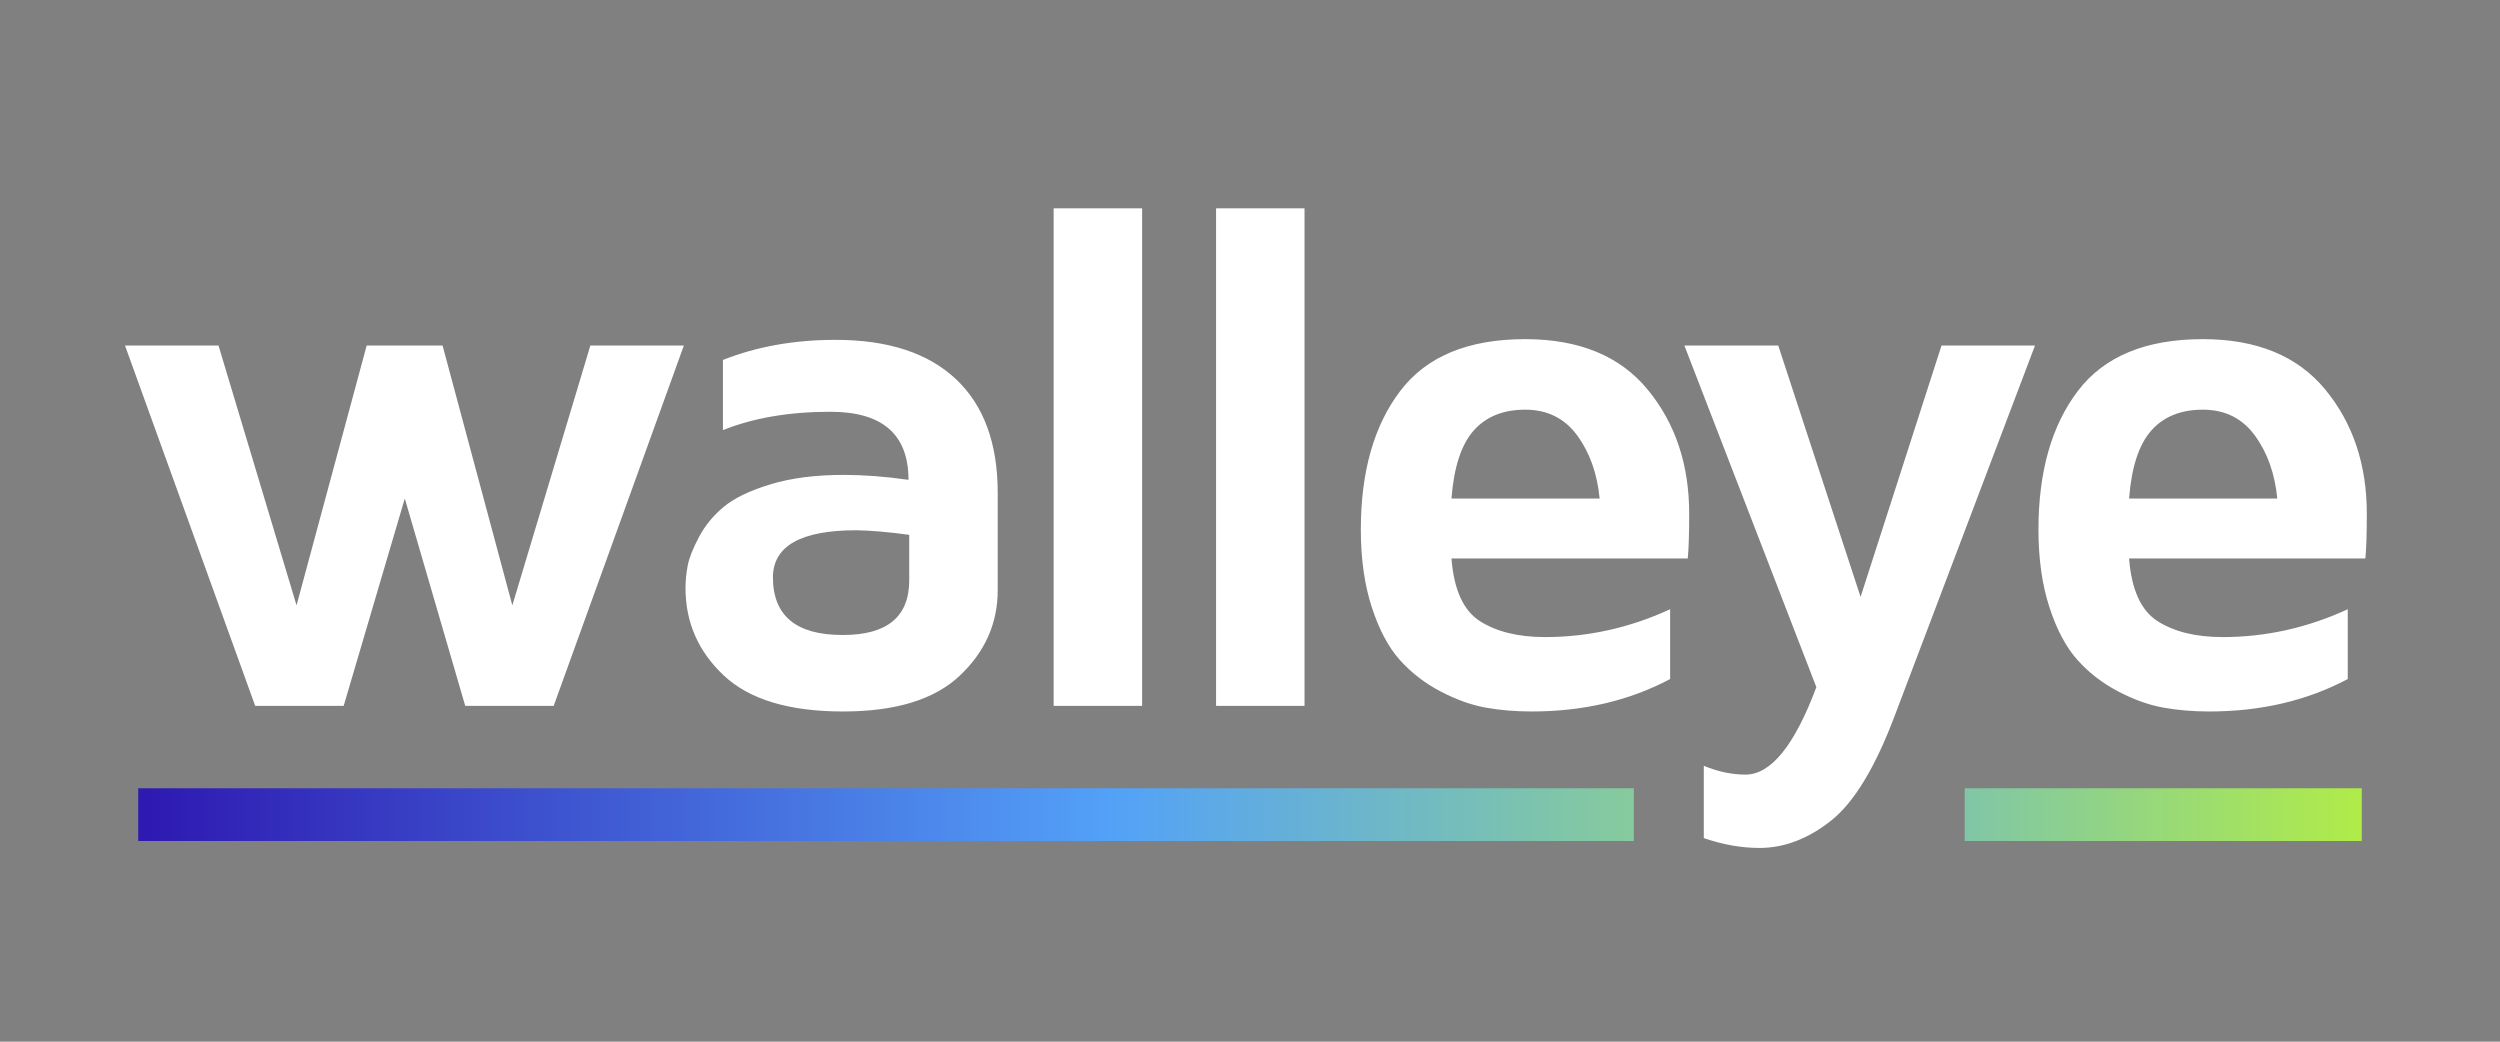
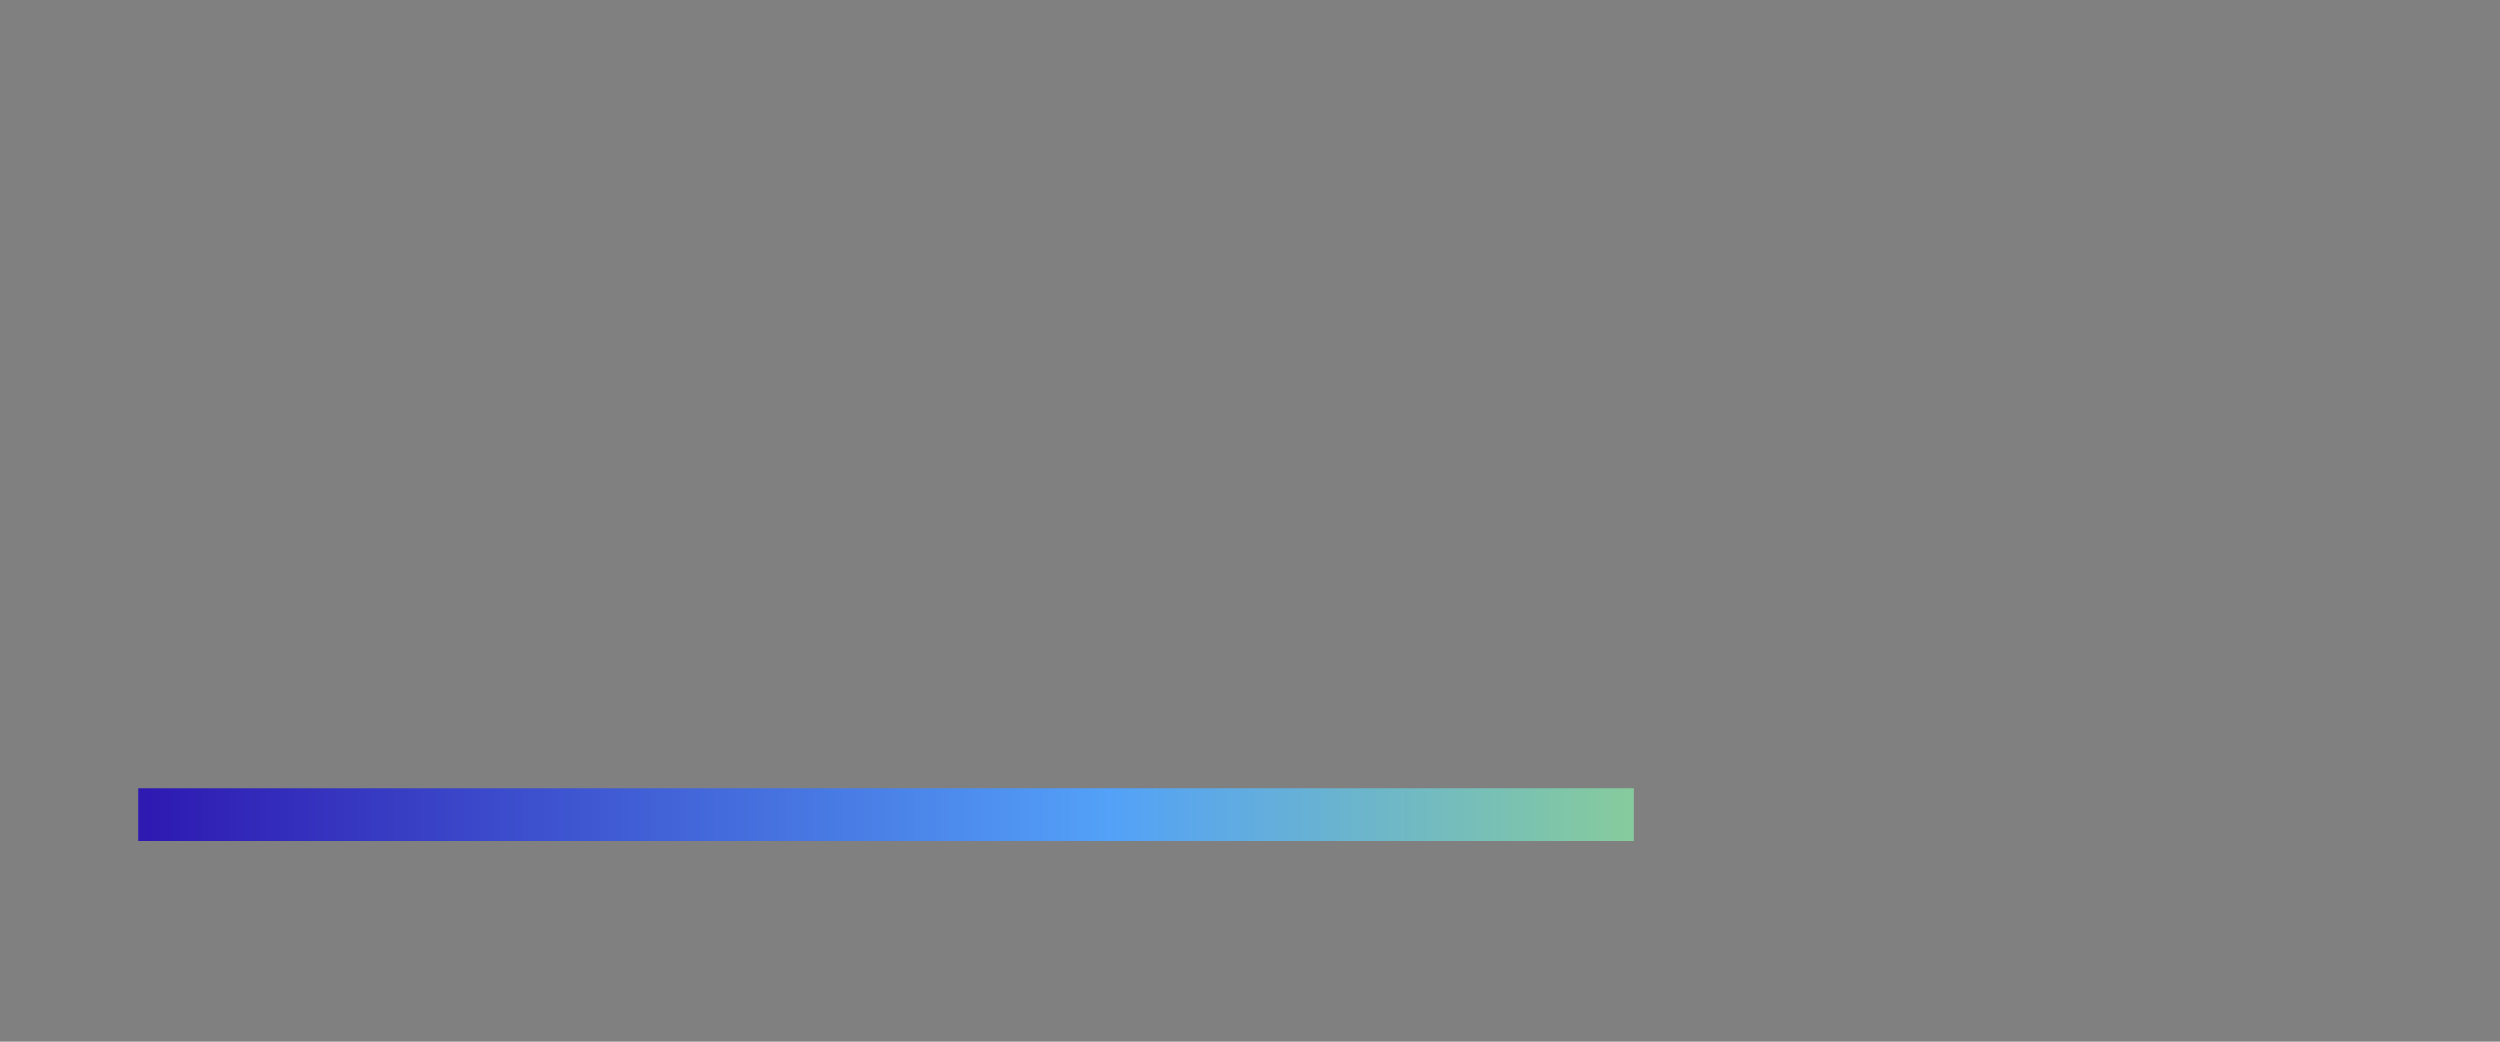
<svg xmlns="http://www.w3.org/2000/svg" width="120px" height="50px">
  <rect width="100%" height="100%" fill="#808080" stroke="none" />
  <defs>
    <linearGradient id="left" x1="0%" y1="50%" x2="100%" y2="50%">
      <stop stop-color="#2E19B1" offset="0%" />
      <stop stop-color="#53A1F8" offset="65%" />
      <stop stop-color="#86CB9D" offset="100%" />
    </linearGradient>
    <linearGradient id="right" x1="0%" y1="50%" x2="100%" y2="50%">
      <stop stop-color="#80C6A7" offset="0%" />
      <stop stop-color="#B0EC48" offset="100%" />
    </linearGradient>
  </defs>
  <g transform="translate(6, 10)">
    <rect fill="url(#left)" x="0.635" y="27.837" width="71.788" height="2.531" />
-     <rect fill="url(#right)" x="88.306" y="27.837" width="19.059" height="2.531" />
-     <path fill="#ffffff" d="M0,6.584 L4.488,6.584 L8.234,19.057 L11.601,6.584 L15.243,6.584 L18.592,19.057 L22.338,6.584 L26.826,6.584 L20.577,23.881 L16.331,23.881 L13.43,13.929 L10.496,23.881 L6.249,23.881 L0,6.584 Z M26.905,18.228 C26.905,17.878 26.94,17.52 27.009,17.153 C27.078,16.786 27.259,16.327 27.553,15.774 C27.846,15.221 28.246,14.736 28.753,14.318 C29.259,13.901 30.007,13.542 30.997,13.243 C31.986,12.944 33.155,12.795 34.501,12.795 C35.468,12.795 36.504,12.874 37.608,13.032 C37.608,10.854 36.36,9.765 33.862,9.765 C31.883,9.765 30.162,10.059 28.701,10.646 L28.701,7.278 C30.323,6.634 32.125,6.313 34.104,6.313 C36.624,6.313 38.552,6.942 39.887,8.2 C41.222,9.458 41.89,11.277 41.89,13.658 L41.89,18.329 C41.89,19.92 41.282,21.288 40.068,22.433 C38.854,23.579 36.987,24.151 34.467,24.151 C31.877,24.151 29.97,23.576 28.744,22.425 C27.518,21.274 26.905,19.875 26.905,18.228 Z M31.1,17.703 C31.1,19.553 32.211,20.479 34.432,20.479 L34.467,20.479 C36.584,20.479 37.643,19.604 37.643,17.855 L37.643,15.672 C36.653,15.537 35.807,15.463 35.105,15.452 C32.447,15.452 31.112,16.202 31.1,17.703 Z M44.575,23.881 L44.575,0 L48.822,0 L48.822,23.881 L44.575,23.881 Z M52.371,23.881 L52.371,0 L56.617,0 L56.617,23.881 L52.371,23.881 Z M59.32,15.418 C59.32,12.643 59.95,10.426 61.211,8.767 C62.471,7.108 64.47,6.279 67.209,6.279 C69.799,6.279 71.758,7.086 73.087,8.699 C74.417,10.313 75.081,12.298 75.081,14.657 C75.081,15.627 75.058,16.343 75.012,16.806 L63.671,16.806 C63.786,18.307 64.243,19.311 65.043,19.819 C65.843,20.326 66.881,20.58 68.159,20.58 C70.23,20.58 72.233,20.135 74.166,19.243 L74.166,22.594 C72.21,23.632 69.995,24.151 67.52,24.151 C66.738,24.151 66.001,24.089 65.311,23.965 C64.62,23.841 63.898,23.582 63.144,23.187 C62.39,22.792 61.74,22.29 61.193,21.68 C60.647,21.071 60.198,20.228 59.847,19.15 C59.496,18.073 59.32,16.829 59.32,15.418 Z M63.671,13.929 L70.783,13.929 C70.668,12.733 70.308,11.723 69.704,10.899 C69.1,10.076 68.268,9.664 67.209,9.664 C66.151,9.664 65.325,10 64.732,10.671 C64.14,11.342 63.786,12.428 63.671,13.929 Z M74.85,6.584 L79.355,6.584 L83.308,18.651 L87.193,6.584 L91.681,6.584 L84.966,24.304 C84.022,26.82 82.998,28.515 81.893,29.389 C80.788,30.264 79.643,30.701 78.458,30.701 C77.583,30.701 76.691,30.543 75.782,30.227 L75.782,26.758 C76.461,27.04 77.128,27.181 77.784,27.181 C79.004,27.181 80.138,25.782 81.185,22.984 L74.85,6.584 Z M91.846,15.418 C91.846,12.643 92.476,10.426 93.736,8.767 C94.997,7.108 96.996,6.279 99.735,6.279 C102.325,6.279 104.284,7.086 105.613,8.699 C106.943,10.313 107.607,12.298 107.607,14.657 C107.607,15.627 107.584,16.343 107.538,16.806 L96.196,16.806 C96.312,18.307 96.769,19.311 97.569,19.819 C98.369,20.326 99.407,20.58 100.685,20.58 C102.756,20.58 104.759,20.135 106.692,19.243 L106.692,22.594 C104.736,23.632 102.52,24.151 100.046,24.151 C99.263,24.151 98.527,24.089 97.836,23.965 C97.146,23.841 96.424,23.582 95.67,23.187 C94.916,22.792 94.266,22.29 93.719,21.68 C93.173,21.071 92.724,20.228 92.373,19.15 C92.022,18.073 91.846,16.829 91.846,15.418 Z M96.196,13.929 L103.309,13.929 C103.194,12.733 102.834,11.723 102.23,10.899 C101.626,10.076 100.794,9.664 99.735,9.664 C98.677,9.664 97.851,10 97.258,10.671 C96.665,11.342 96.312,12.428 96.196,13.929 Z" />
  </g>
</svg>